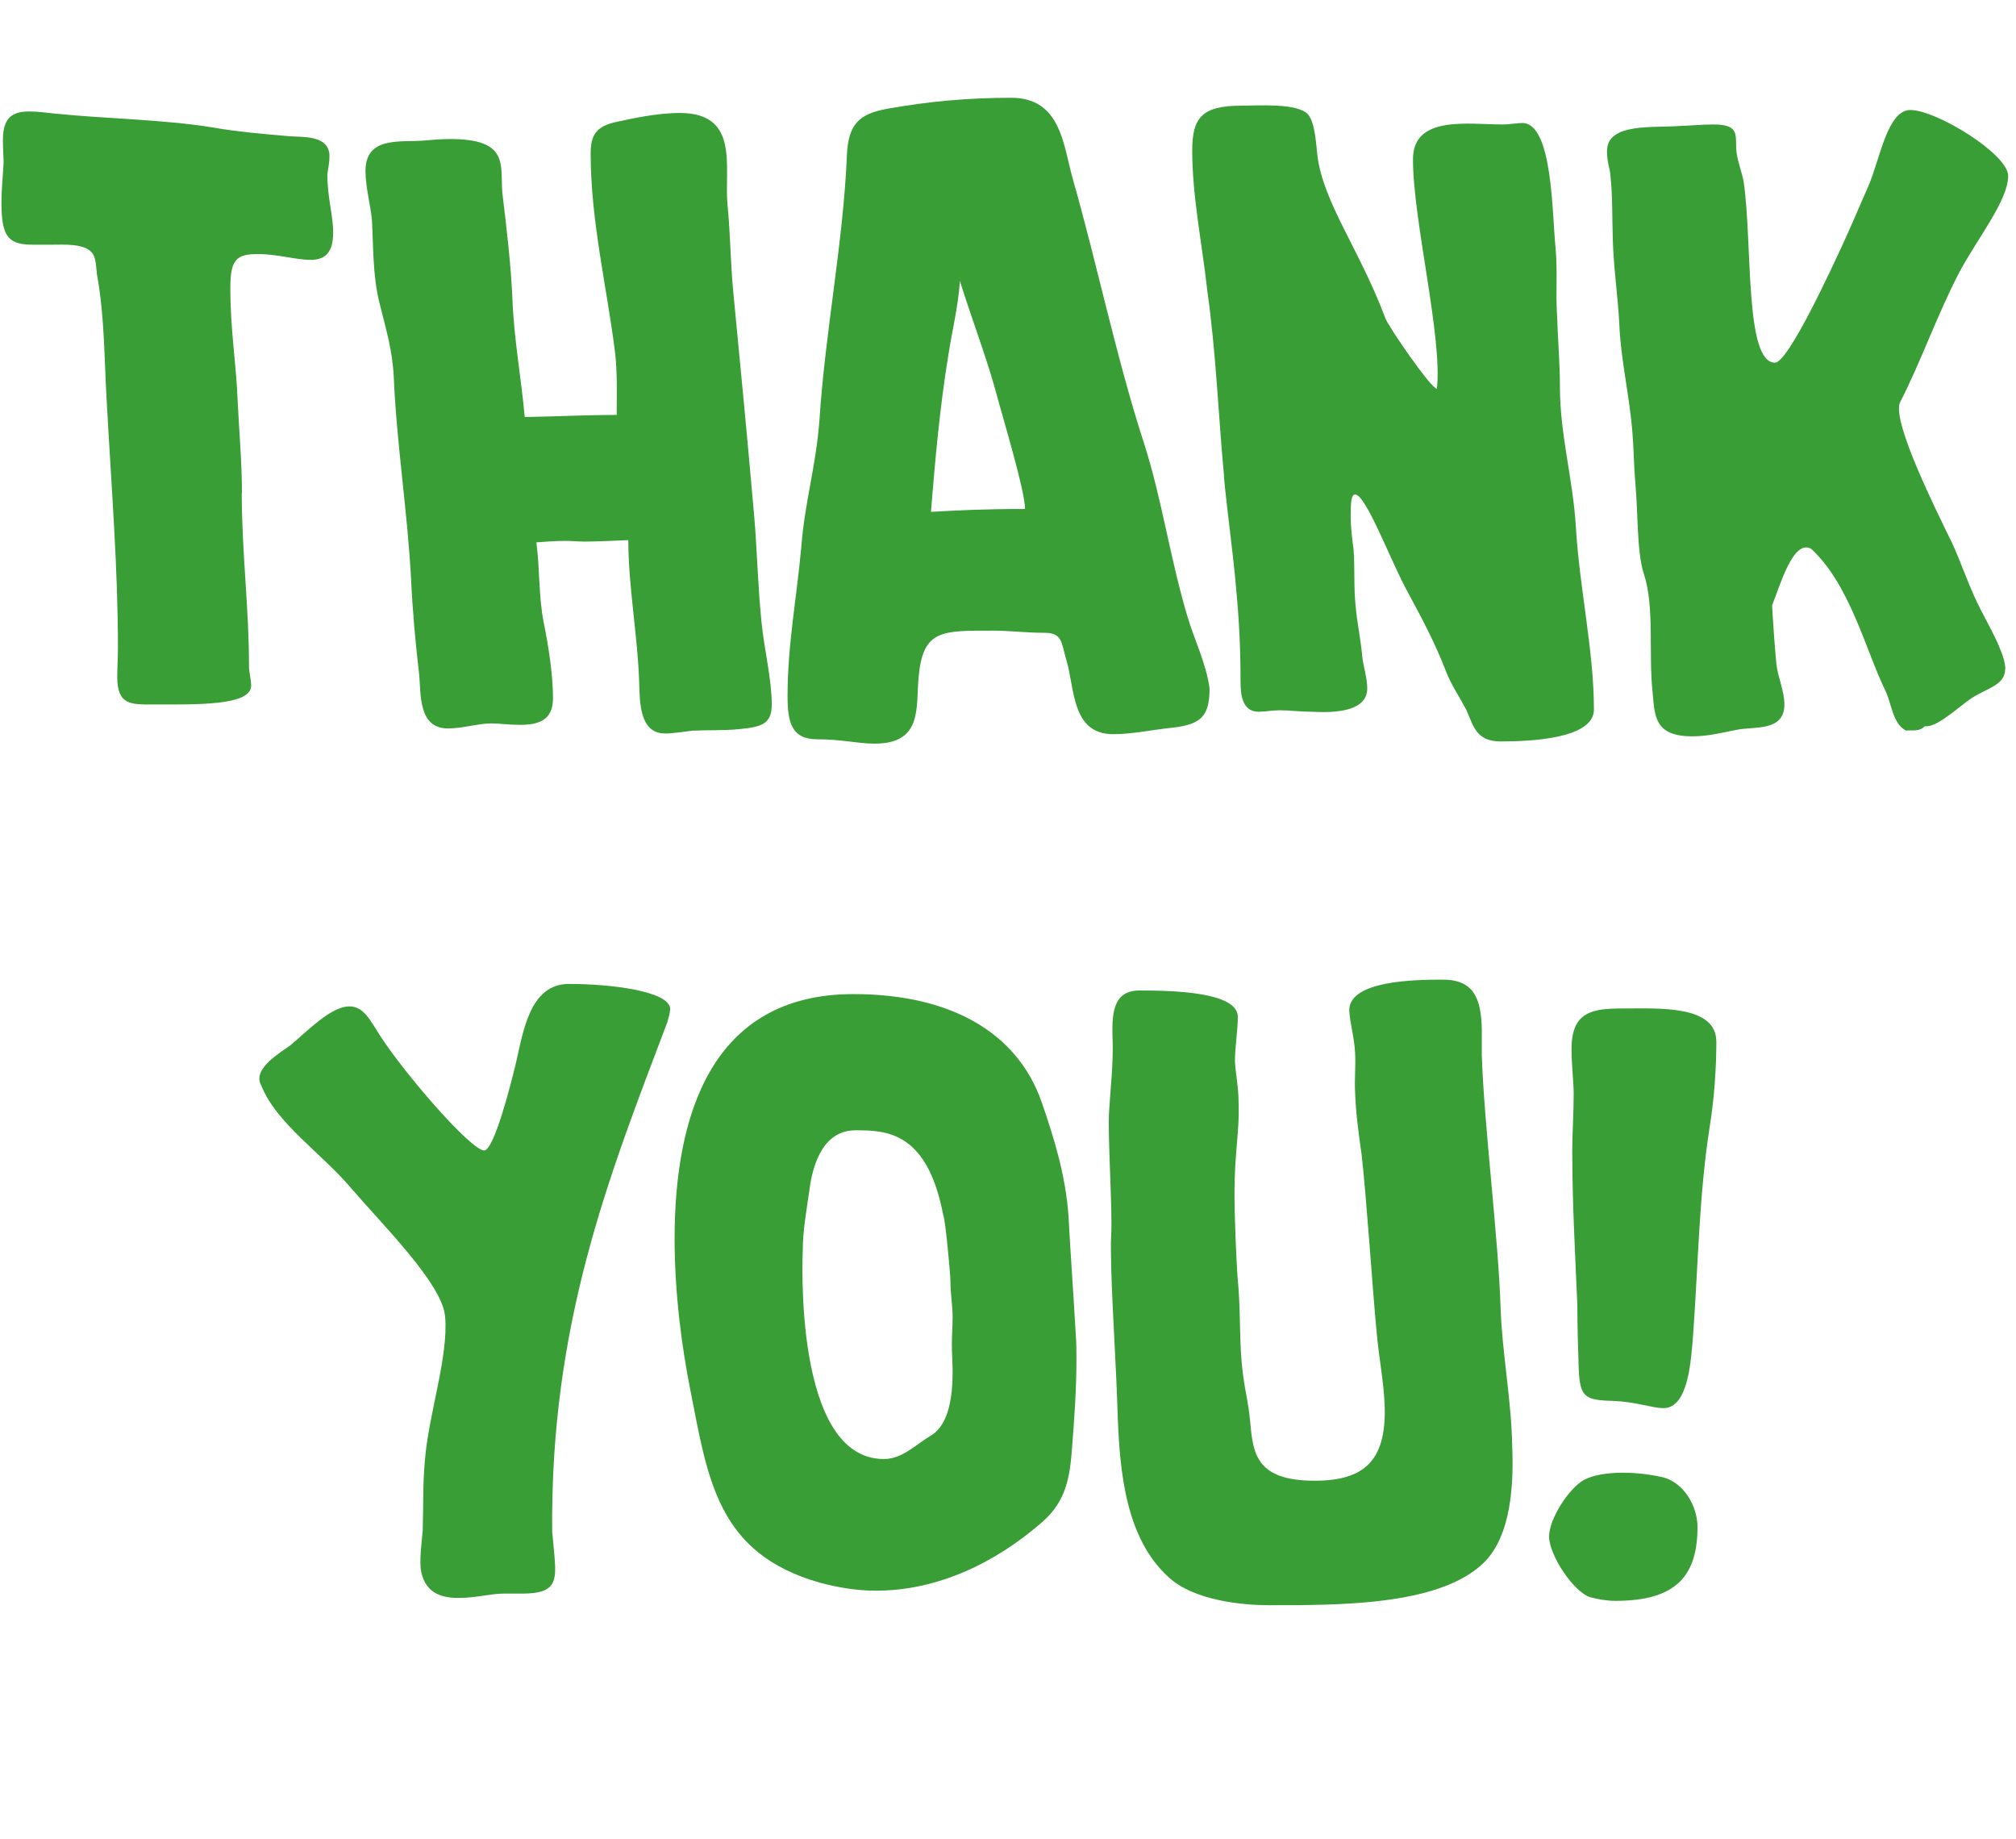
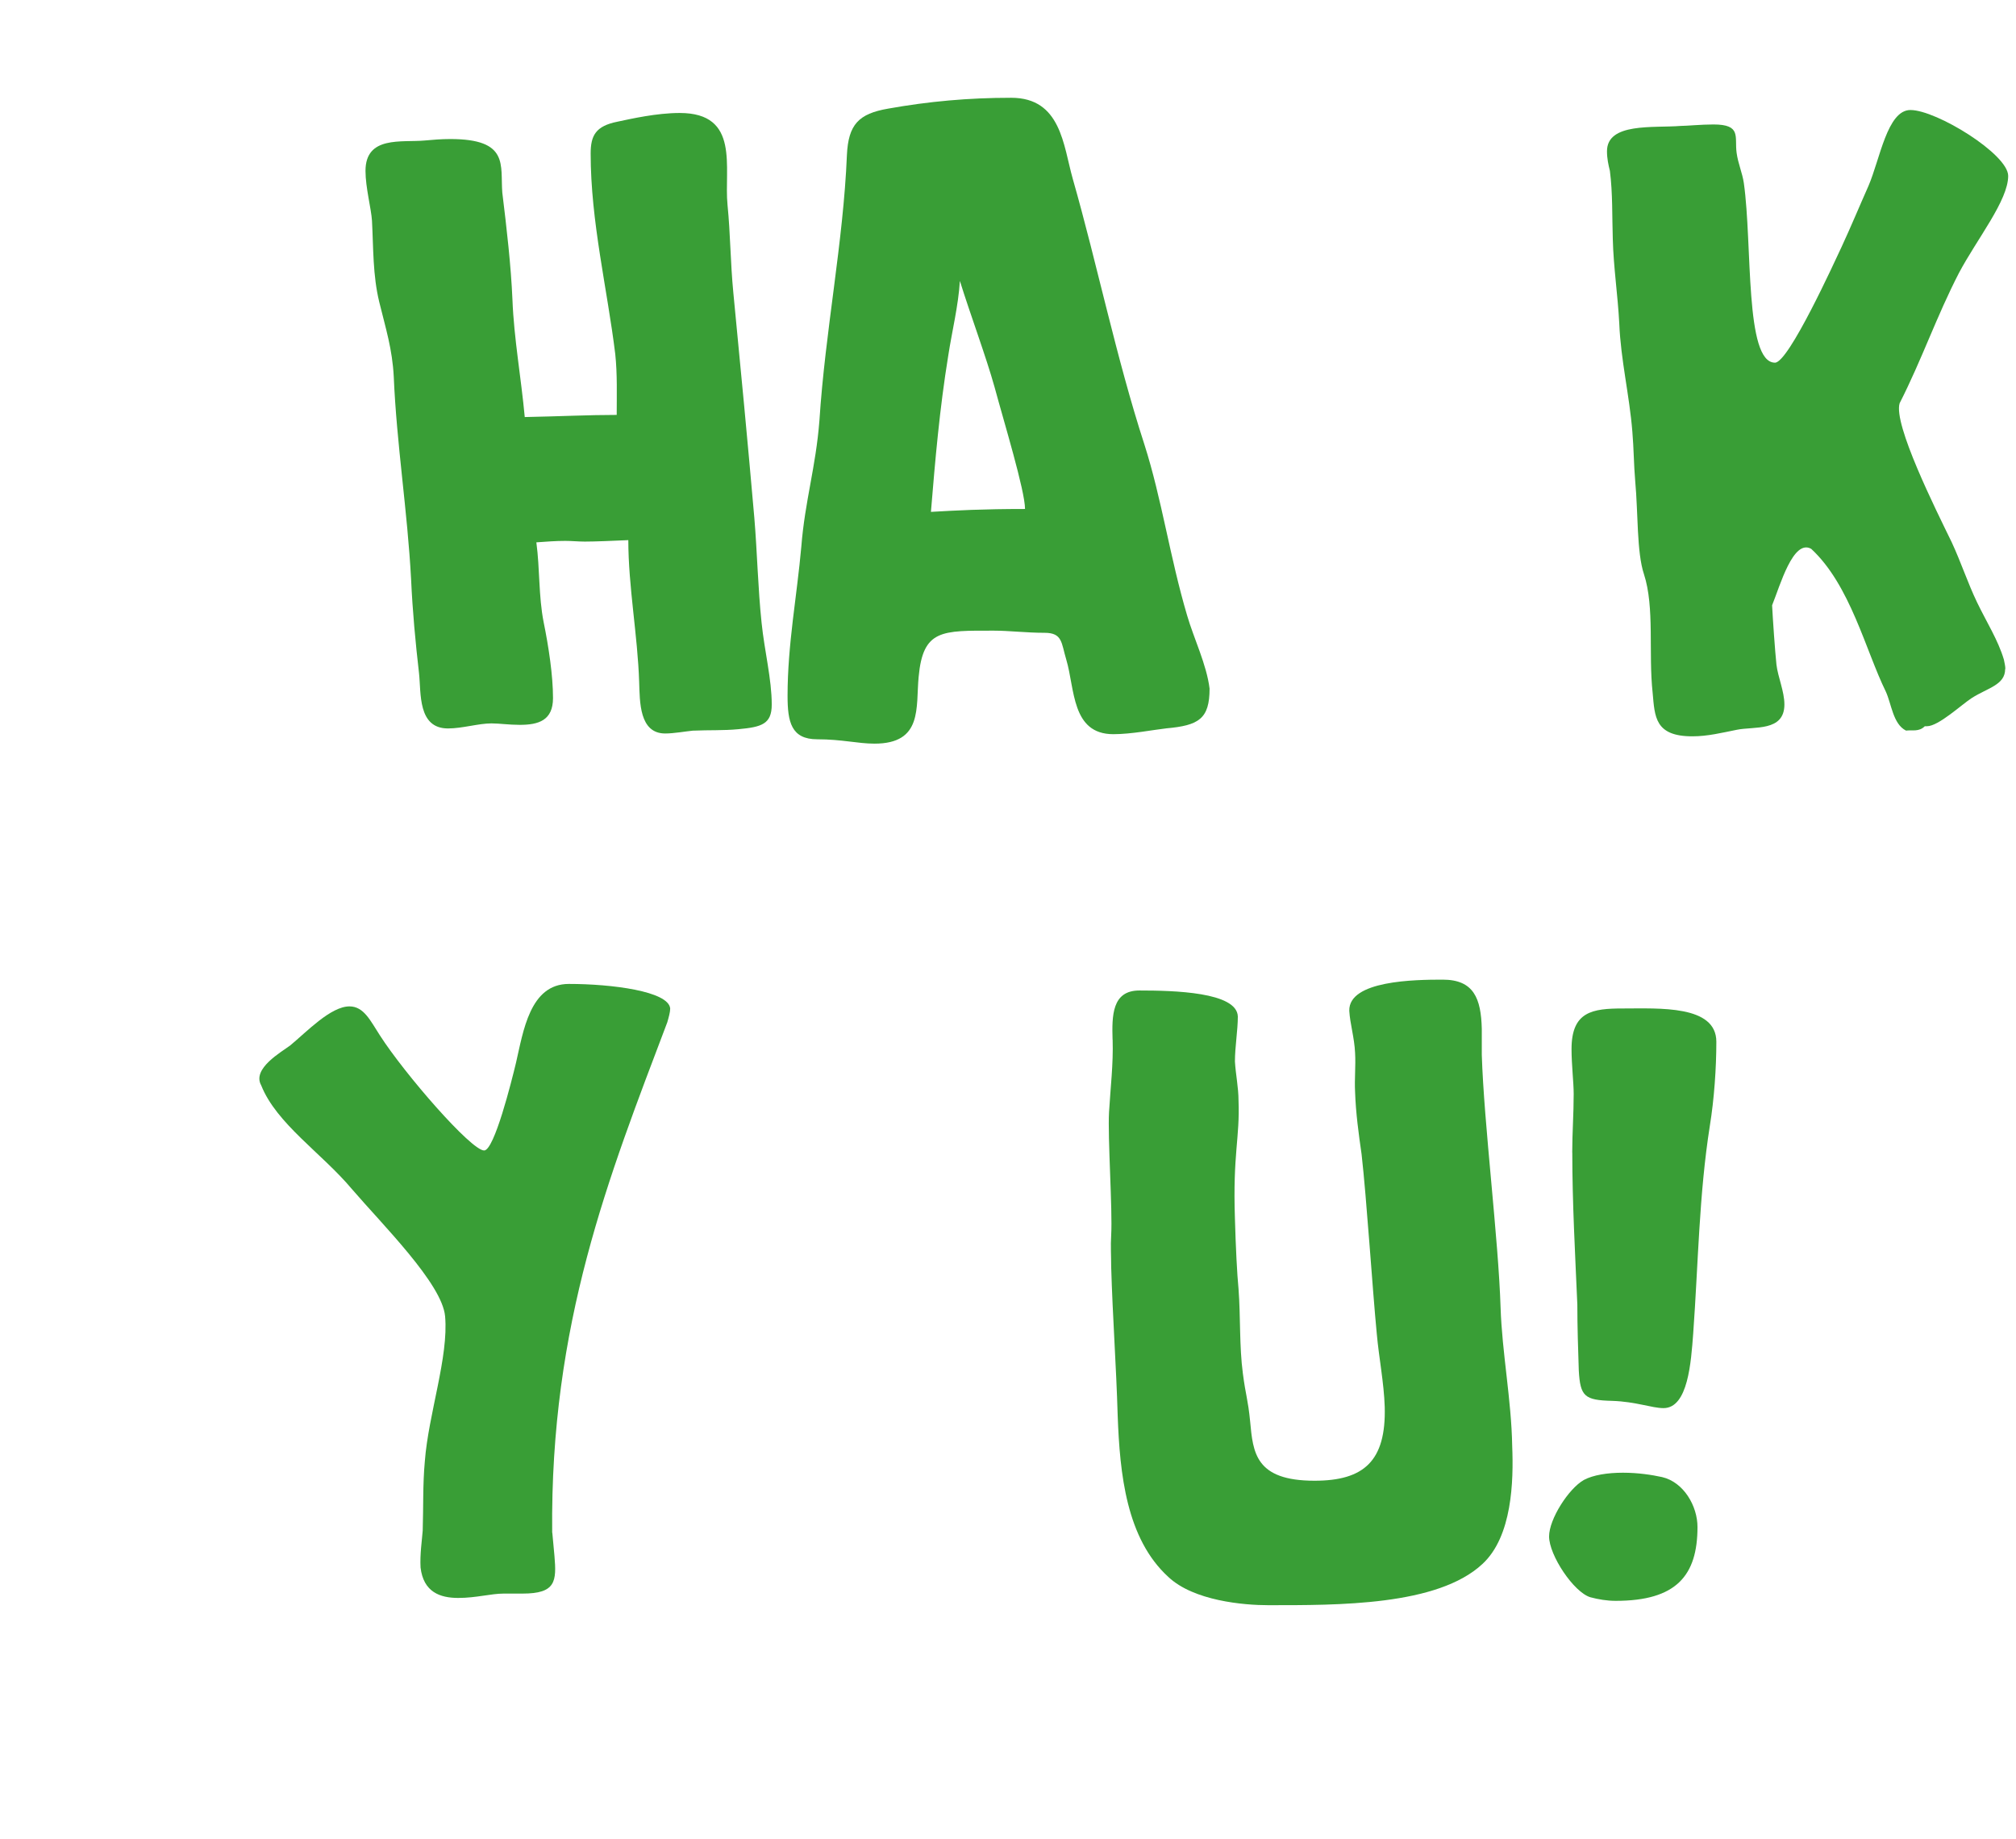
<svg xmlns="http://www.w3.org/2000/svg" id="Layer_2" data-name="Layer 2" viewBox="0 0 319.64 291.52" width="319.64" height="291.52">
  <g id="Layer_1-2" data-name="Layer 1">
    <g>
-       <path d="m38.33,78.16c0,9.3,1.15,18.13,1.15,27.43,0,1.03.34,2.07.34,3.1,0,3.21-8.72,2.98-15.61,2.98-3.44,0-5.62.11-5.62-4.36,0-1.49.11-3.1.11-4.59,0-12.74-1.03-25.37-1.72-38.11-.46-7.12-.34-14.23-1.61-21.12-.12-.92-.12-2.75-.8-3.44-1.26-1.49-4.36-1.26-6.54-1.26h-2.75c-3.9,0-5.05-1.15-5.05-6.66,0-2.07.23-4.25.34-6.31,0-.92-.11-2.18-.11-3.56,0-3.67,1.49-4.59,4.25-4.59,1.38,0,2.87.23,4.02.34,7.8.8,17.1.92,24.91,2.18,3.9.69,7.92,1.03,11.94,1.38,2.07.23,6.66-.34,6.66,3.21,0,.92-.23,2.07-.34,2.87,0,3.67.92,6.43.92,9.18,0,3.1-1.15,4.36-3.56,4.36s-5.28-.92-8.38-.92c-3.44,0-4.36.92-4.36,5.39,0,6.66.92,11.82,1.15,17.68.23,4.94.69,9.87.69,14.81Z" fill="#399e36" stroke-width="0" />
      <path d="m109.95,115.81c-1.26.12-3.1.46-4.48.46-4.13,0-4.02-5.05-4.13-8.15-.23-7.35-1.72-15.15-1.72-22.5-2.3.11-5.39.23-6.89.23-1.03,0-2.07-.11-3.1-.11-1.49,0-2.98.11-4.59.23.57,4.25.34,8.49,1.15,12.63.8,3.9,1.49,8.49,1.49,12.05s-2.3,4.25-5.28,4.25c-1.72,0-3.21-.23-4.48-.23-2.07,0-4.59.8-6.89.8-4.82,0-4.25-5.62-4.59-8.72-.57-4.94-1.03-9.87-1.26-14.92-.57-10.79-2.3-21.46-2.75-32.14-.23-4.36-1.26-7.58-2.3-11.82-1.03-4.25-.92-8.49-1.15-12.86-.12-1.95-1.03-5.28-1.03-7.92,0-5.62,5.74-4.48,9.41-4.82,1.15-.11,2.64-.23,4.02-.23,9.41,0,7.92,4.13,8.26,8.49.69,5.62,1.38,11.59,1.61,16.99.23,6.08,1.38,12.4,1.95,18.59,5.62-.11,10.1-.34,14.58-.34,0-3.21.11-6.43-.23-9.64-1.26-10.33-3.9-21-3.9-31.79,0-2.87.8-4.36,4.25-5.05,2.18-.46,6.2-1.38,9.87-1.38,9.64,0,7,8.72,7.58,14.58.46,4.59.46,9.18.92,13.89,1.15,11.82,2.3,23.87,3.33,35.7.46,5.51.57,11.13,1.15,16.64.46,4.48,1.61,8.95,1.61,12.97,0,3.1-1.61,3.56-5.28,3.9-2.41.23-4.71.12-7.12.23Z" fill="#399e36" stroke-width="0" />
      <path d="m184.9,115.46c-2.07.23-5.51.92-8.38.92-6.66,0-6.08-7.23-7.46-11.82-.8-2.64-.57-4.25-3.44-4.25s-5.62-.34-8.03-.34c-8.26,0-11.25-.23-11.94,7.35-.46,4.82.69,10.56-7,10.56-2.64,0-5.17-.69-9.07-.69-4.13,0-4.71-2.75-4.71-6.89,0-8.15,1.49-15.84,2.18-23.64.57-7.23,2.3-12.62,2.87-19.97.92-14.23,3.79-28.24,4.36-42.12.23-4.82,1.84-6.54,6.54-7.35,6.43-1.15,12.74-1.72,19.51-1.72,7.92,0,8.26,7.58,9.76,12.85,3.9,13.66,6.89,28.35,11.36,42.12,2.75,8.61,4.02,17.79,6.77,27.09,1.03,3.56,3.1,7.8,3.56,11.59,0,4.82-1.72,5.85-6.89,6.31Zm-22.38-34.78c0-2.87-3.33-13.77-4.82-19.28-1.38-4.94-3.79-11.36-5.51-16.87-.23,3.9-1.26,8.03-1.84,11.82-1.38,8.49-2.07,16.53-2.75,24.79,4.02-.23,8.15-.46,14.92-.46Z" fill="#399e36" stroke-width="0" />
-       <path d="m194.08,75.52c-.92-9.76-1.26-19.51-2.64-29.27-.8-7.35-2.41-15.04-2.41-22.38,0-5.17,1.49-7.12,7.8-7.12,2.64,0,8.84-.46,10.56,1.38,1.15,1.38,1.26,4.71,1.49,6.54.92,7.46,6.66,14.81,10.79,25.82.46,1.26,7.23,11.13,8.15,11.13.92-8.15-3.79-26.63-3.79-36.38,0-7,8.72-5.51,14.23-5.51,1.15,0,2.18-.23,3.1-.23,4.82,0,4.71,14.23,5.28,19.86.34,3.56,0,7,.23,10.56.12,3.79.46,7.58.46,11.48,0,7.46,2.07,14.58,2.52,22.04.57,9.76,2.87,19.74,2.87,29.04,0,4.71-10.45,5.05-14.81,5.05-4.13,0-4.36-2.87-5.51-5.17-1.03-1.95-2.3-3.79-3.1-5.85-1.72-4.48-3.79-8.38-6.08-12.62-2.64-4.71-6.66-15.61-8.38-15.5-.57,0-.69,1.15-.69,3.33,0,1.84.23,3.67.46,5.39.23,2.98,0,6.08.34,9.07.23,2.64.8,5.16,1.03,7.8.11,1.38.8,3.44.8,5.17,0,4.48-7.92,3.67-8.95,3.67-1.72,0-3.33-.23-4.94-.23-1.15,0-2.3.23-3.33.23-2.64,0-2.87-2.75-2.87-4.82,0-5.28-.23-9.76-.69-14.58-.46-5.62-1.38-11.82-1.95-17.9Z" fill="#399e36" stroke-width="0" />
      <path d="m317.92,106.05c0,2.53-2.75,2.98-5.28,4.59-1.61,1.03-5.28,4.48-7.12,4.48h-.34c-.92.92-1.95.57-2.98.69-2.07-1.03-2.3-4.25-3.21-6.2-3.21-6.54-5.62-16.87-11.82-22.61-2.87-1.61-4.94,5.85-6.2,8.95.11,2.18.46,7.23.69,9.41.23,1.95,1.26,4.25,1.26,6.31,0,4.36-4.82,3.44-7.58,4.02-2.3.46-4.59,1.03-7,1.03-5.97,0-5.97-3.1-6.31-6.89-.69-6.31.34-13.54-1.38-18.82-1.15-3.44-.92-9.76-1.38-14.69-.23-2.64-.23-5.28-.46-7.92-.46-5.74-1.84-11.36-2.07-17.1-.23-4.48-.92-8.95-1.03-13.43-.12-3.56,0-7.23-.46-10.79-.23-.92-.46-1.95-.46-3.1,0-4.59,7.35-3.67,11.71-4.02.92,0,3.21-.23,5.17-.23,4.48,0,3.33,1.95,3.67,4.48.23,1.72.92,3.21,1.15,4.82,1.38,9.76.11,28.46,4.94,28.46,2.18,0,9.53-16.18,10.56-18.36,1.49-3.21,2.87-6.54,4.25-9.64,1.84-4.25,2.98-12.05,6.66-12.05,4.13,0,15.5,7,15.5,10.44,0,3.9-4.94,9.99-7.8,15.38-3.56,6.89-5.85,13.66-9.41,20.66-1.03,3.33,5.74,16.87,8.26,22.04,1.49,3.21,2.53,6.43,4.02,9.53,1.49,3.1,3.33,5.97,4.25,9.07.11.57.23,1.03.23,1.49Z" fill="#399e36" stroke-width="0" />
      <path d="m87.57,242.97c.12,1.26.23,2.53.34,3.67.34,4.02.23,5.97-5.05,5.97h-2.98c-2.07,0-4.36.69-7.23.69s-5.51-.92-5.97-4.82c-.12-2.07.23-4.36.34-5.85.12-3.79,0-7.35.34-11.02.57-7.46,3.79-16.53,3.21-22.96-.46-5.17-9.99-14.58-14.81-20.2-4.71-5.62-11.94-10.33-14.35-16.41-1.49-2.64,3.21-5.28,4.59-6.31,2.64-2.18,6.43-6.2,9.41-6.2,2.29,0,3.33,2.3,4.82,4.59,3.9,6.08,14.46,18.25,16.53,18.25,1.61,0,4.36-11.02,5.05-13.89,1.15-4.94,2.18-12.51,8.38-12.51,6.77,0,15.84,1.15,16.07,3.9,0,.57-.23,1.38-.46,2.18-9.3,24.56-18.59,47.75-18.25,80.92Z" fill="#399e36" stroke-width="0" />
-       <path d="m170.67,215.66c0,4.59-.34,9.41-.69,13.77-.34,4.71-.92,8.49-4.71,11.82-7.35,6.43-16.53,10.9-26.4,10.9-2.87,0-5.85-.46-8.84-1.26-16.3-4.59-17.79-16.41-20.55-30.42-1.38-6.89-2.52-15.49-2.52-24.1,0-19.4,5.74-38.79,28.35-38.79,15.27,0,25.94,5.97,29.84,17.1,2.07,5.97,3.79,11.71,4.25,17.91.34,6.31.8,12.51,1.15,18.71.12,1.38.12,2.87.12,4.36Zm-19.63,1.84c0-1.49-.12-2.87-.12-4.36s.12-2.98.12-4.36c0-1.84-.34-3.56-.34-5.62,0-1.03-.8-9.87-1.15-10.56-2.53-13.2-8.95-13.43-13.89-13.43s-6.77,4.94-7.35,9.64c-.46,3.21-1.03,6.31-1.03,9.41,0,.46-1.61,33.06,12.85,33.06,2.98,0,5.05-2.3,7.58-3.79,2.75-1.72,3.33-6.2,3.33-9.99Z" fill="#399e36" stroke-width="0" />
      <path d="m176.4,164.81c-.11-3.79-.11-7.8,4.25-7.8,5.39,0,15.5.23,15.61,4.13,0,2.18-.46,4.82-.46,7.12.12,2.07.57,4.13.57,6.2.23,5.97-.92,8.38-.57,18.71.12,4.36.34,8.84.57,11.13.34,4.48.11,9.07.69,13.43.46,3.56.8,4.02,1.15,7.58.46,4.94.8,9.41,10.21,9.41,7.81,0,11.36-3.1,11.13-11.71-.12-3.79-.92-7.8-1.26-11.59-.69-7.12-1.61-21.46-2.41-28.46-.46-3.21-.92-6.54-1.03-9.87-.11-2.07.12-4.13,0-6.2-.11-2.41-.8-4.59-.92-6.66-.12-4.82,10.44-4.94,14.81-4.94,4.94,0,6.08,2.98,6.2,7.8v4.13c.34,10.9,2.64,29.15,2.98,40.06.23,7.12,1.72,14.69,1.84,21.92.23,5.62,0,14.35-4.71,18.71-7.12,6.66-22.96,6.54-33.97,6.54-3.9,0-11.82-.69-15.84-4.48-6.66-6.08-7.69-16.3-8.03-25.6-.23-7.92-.8-15.61-1.03-23.53,0-1.72-.11-3.33,0-5.05.23-4.02-.57-15.5-.34-19.51.23-3.9.69-7.58.57-11.48Z" fill="#399e36" stroke-width="0" />
      <path d="m269.14,242.05c0,7.69-3.33,11.71-12.97,11.71-1.38,0-2.75-.23-4.02-.57-2.64-.8-6.54-6.66-6.54-9.64,0-2.75,3.1-7.58,5.51-8.95,1.49-.8,3.79-1.15,6.2-1.15s4.59.34,6.2.69c3.44.8,5.62,4.59,5.62,7.92Zm-19.86-59.34c0-3.1.23-6.08.23-9.3,0-1.84-.34-4.59-.34-7.12,0-5.97,3.33-6.43,8.15-6.43,5.74,0,14.81-.57,14.81,5.28,0,4.13-.34,9.07-1.03,13.31-1.72,10.9-1.84,21.92-2.64,32.94-.34,4.48-.8,11.82-4.71,11.82-1.84,0-4.36-1.03-8.15-1.15-4.36-.11-5.05-.69-5.28-4.82-.11-3.44-.23-6.89-.23-10.44-.34-7.92-.8-16.07-.8-24.1Z" fill="#399e36" stroke-width="0" />
    </g>
  </g>
</svg>